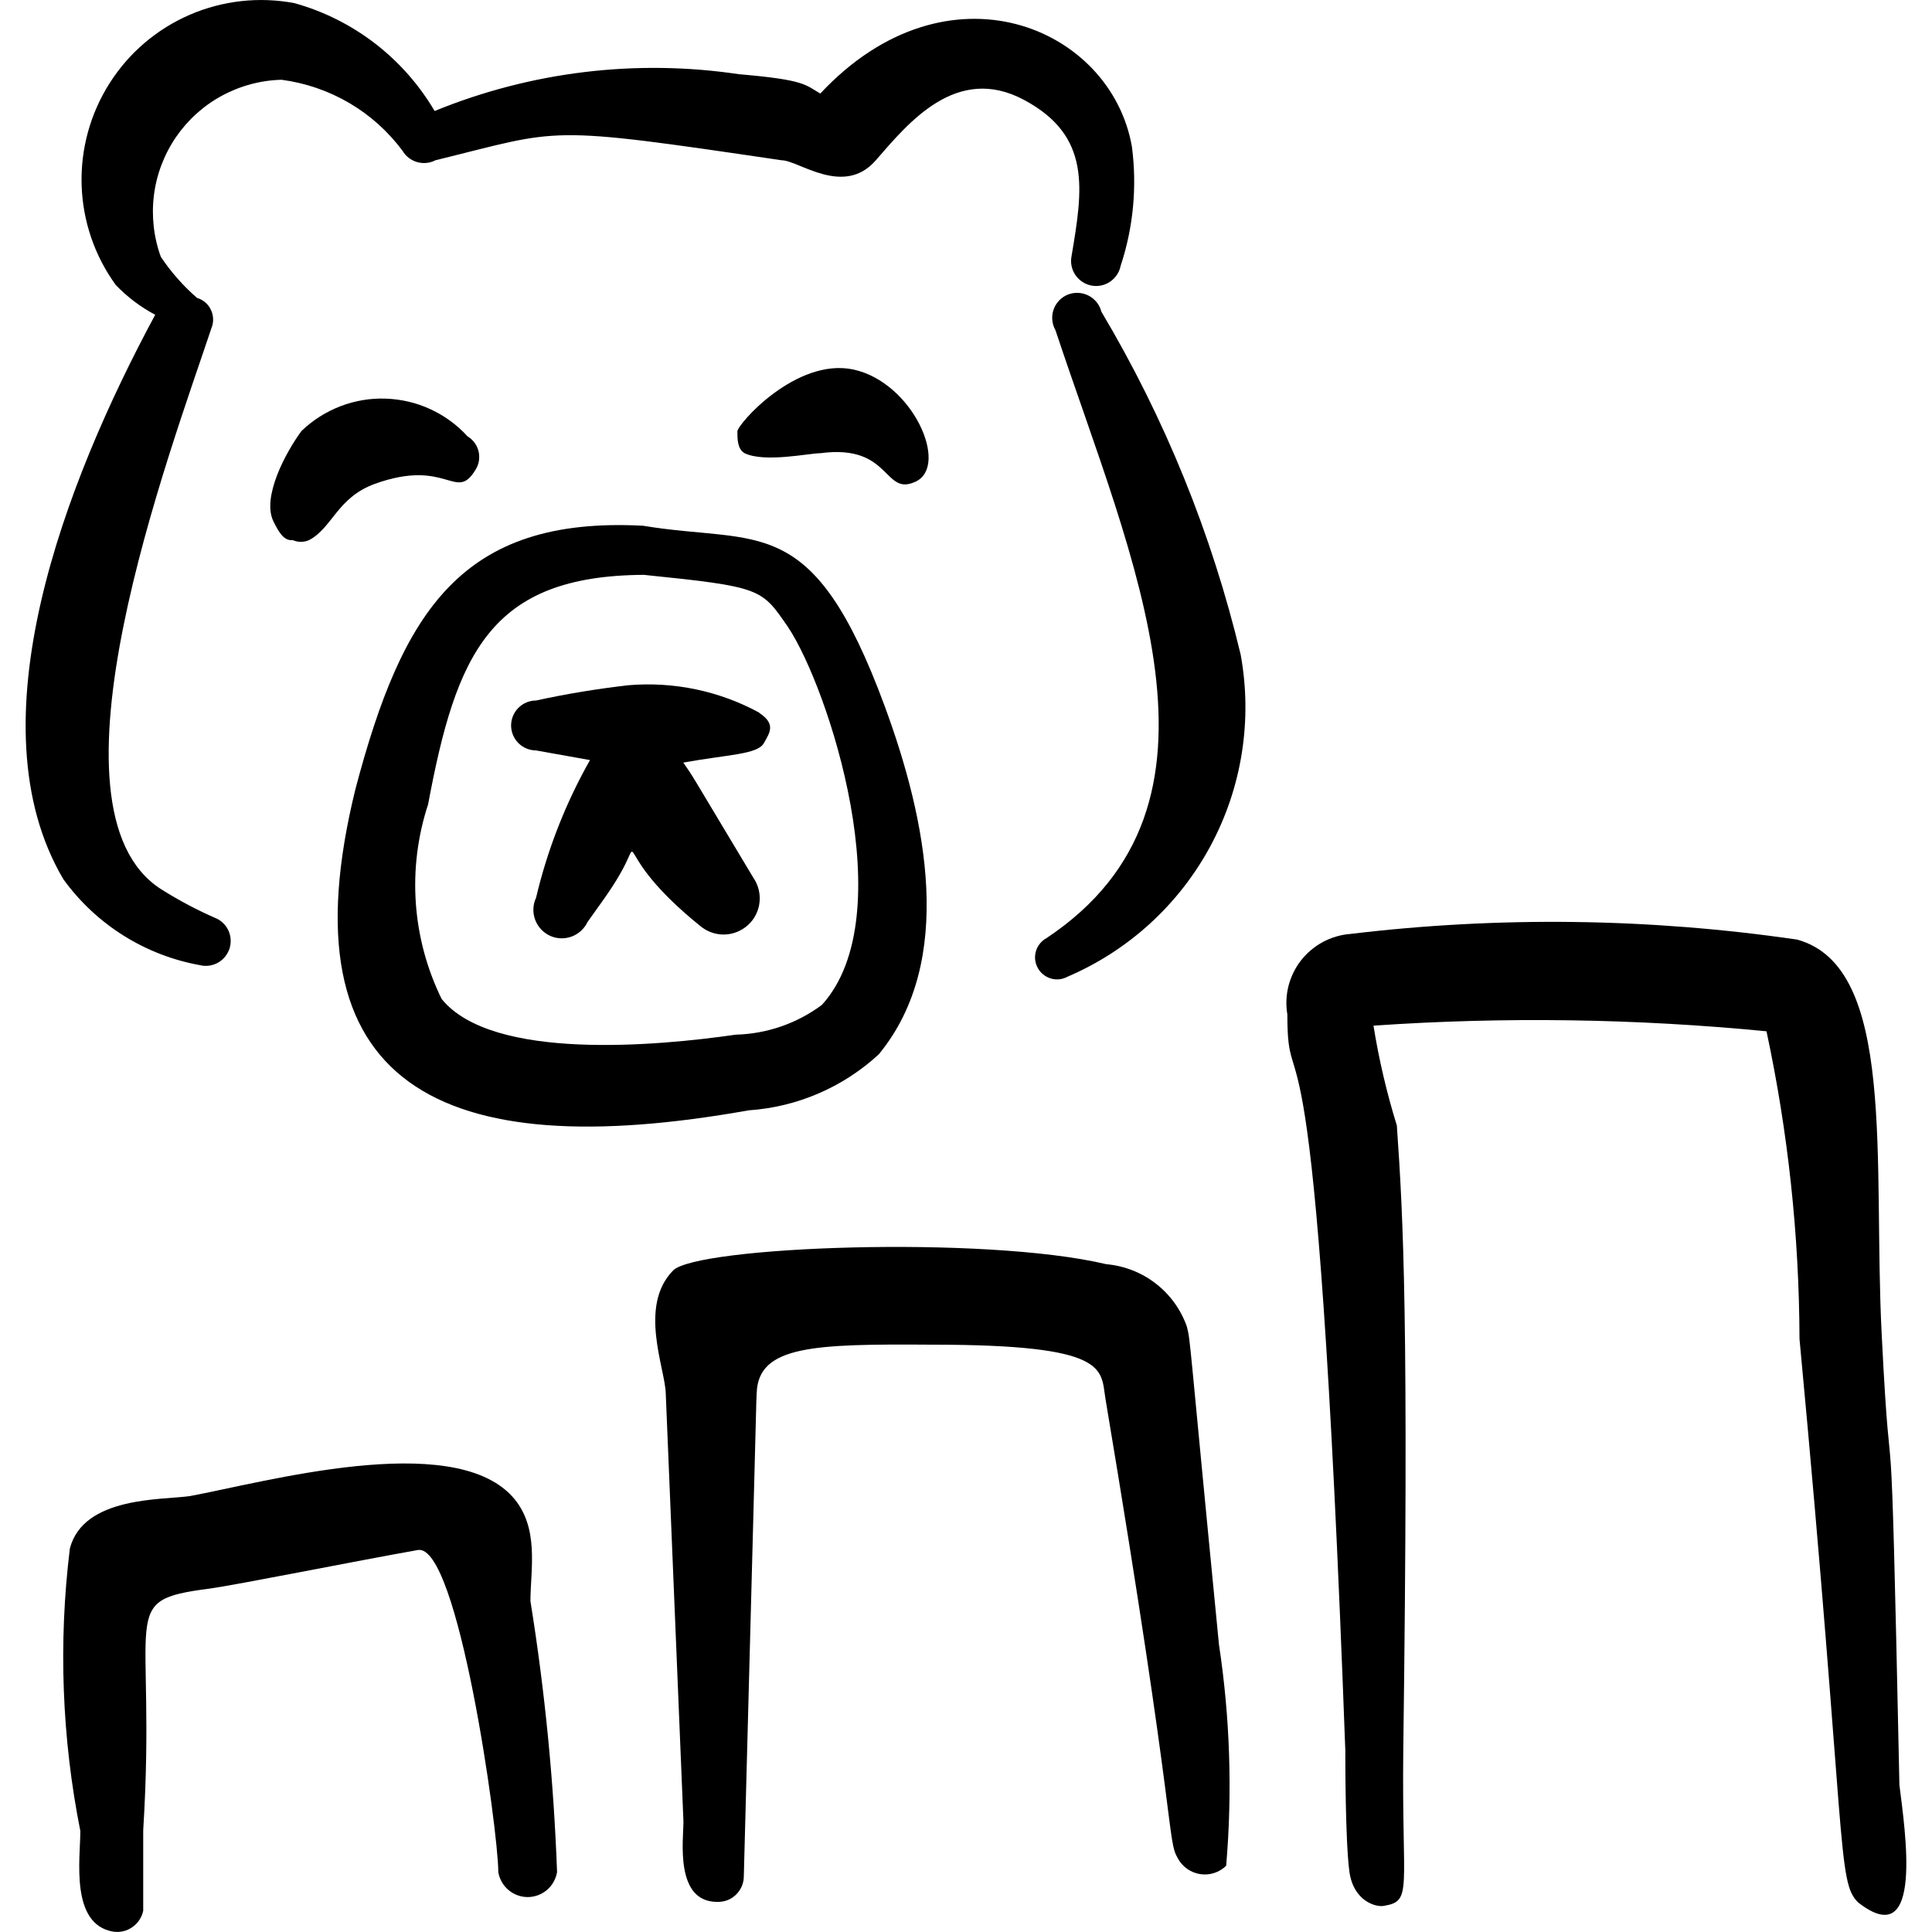
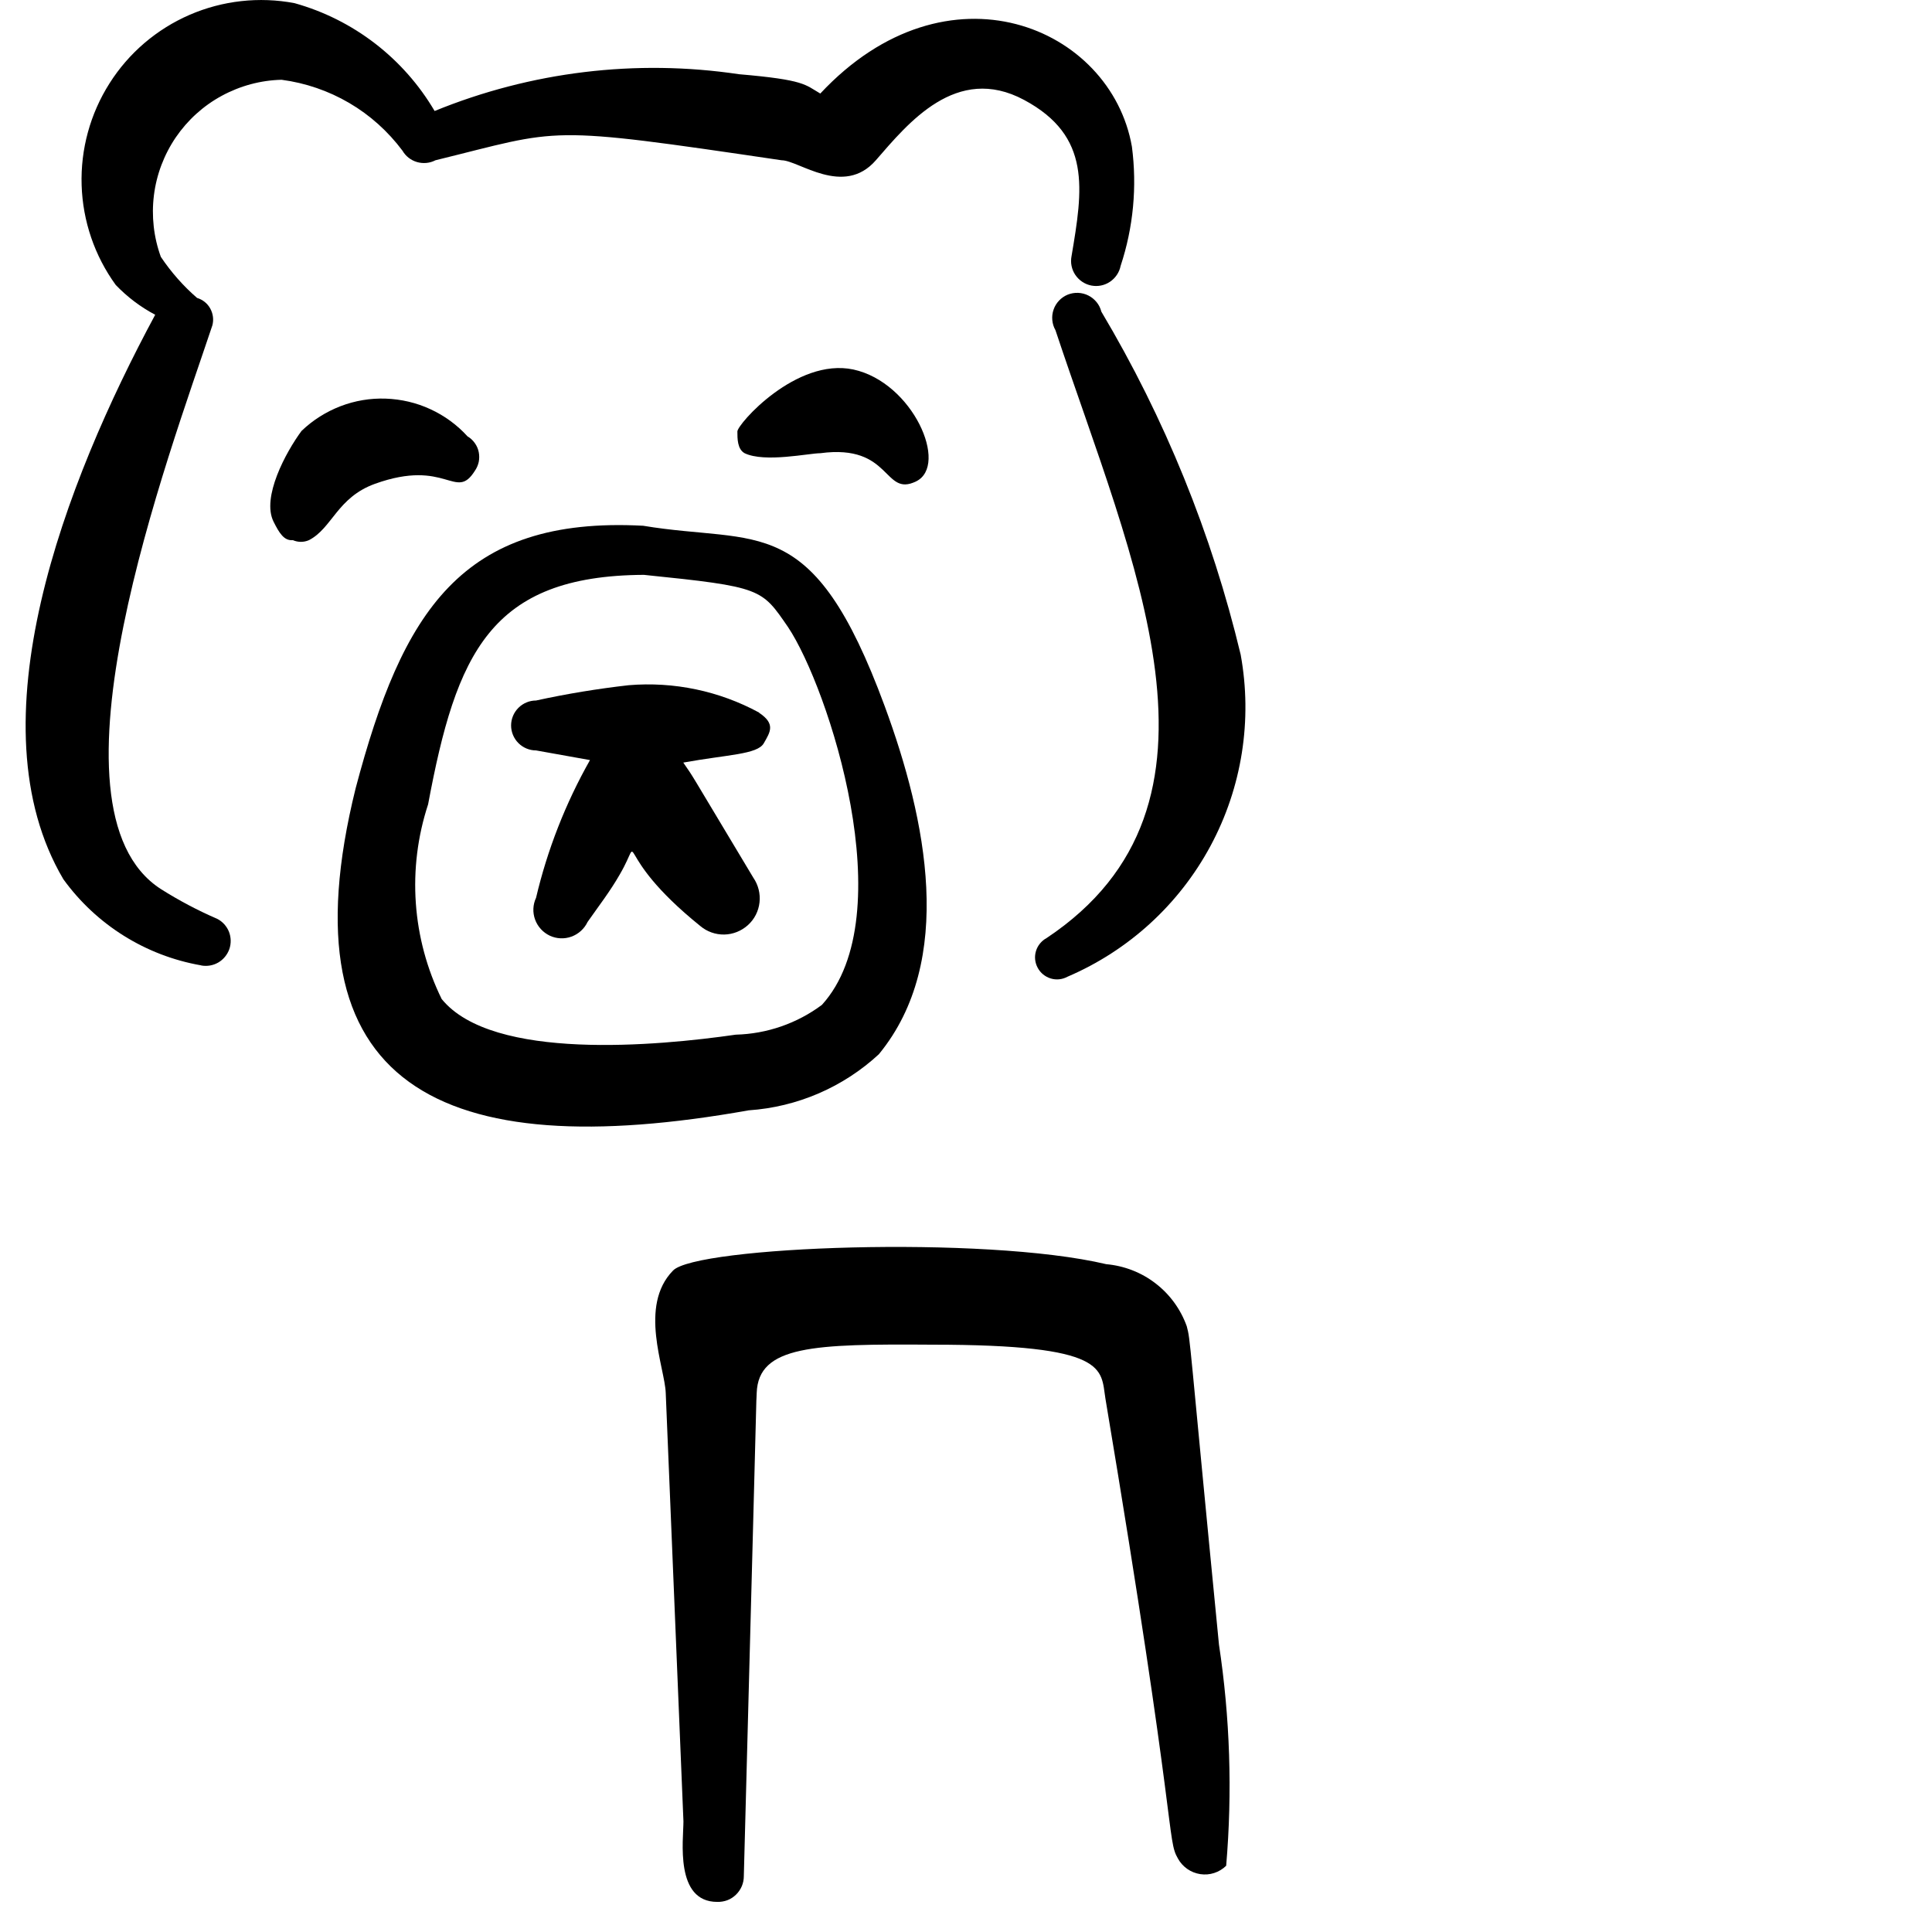
<svg xmlns="http://www.w3.org/2000/svg" viewBox="0 0 24 24" fill="none" id="Saving-Bear-Market-Graph-Bars--Streamline-Freehand">
  <desc>
    Saving Bear Market Graph Bars Streamline Icon: https://streamlinehq.com
  </desc>
  <g id="saving-bear-market-graph-bars">
    <g id="Group">
-       <path id="Vector" fill-rule="evenodd" clip-rule="evenodd" d="M6.589 19.895c0 -0.4 0.12 -0.93 -0.23 -1.31 -0.76 -0.82 -3.081 -0.17 -4.001 0 -0.34 0.05 -1.32 0 -1.49 0.65 -0.144 1.17 -0.1 2.355 0.13 3.511 0 0.34 -0.13 1.16 0.41 1.25 0.083 0.012 0.168 -0.008 0.237 -0.057 0.069 -0.048 0.117 -0.121 0.134 -0.203v-1c0.17 -2.731 -0.34 -2.851 0.82 -3.001 0.36 -0.05 1.801 -0.34 2.591 -0.48 0.5 -0.09 1 3.481 1 4.001 0.014 0.086 0.059 0.165 0.126 0.222 0.067 0.057 0.152 0.088 0.239 0.088s0.172 -0.031 0.239 -0.088c0.067 -0.057 0.111 -0.135 0.126 -0.222 -0.041 -1.126 -0.151 -2.249 -0.33 -3.361Z" fill="#000000" stroke-width="1" />
      <path id="Vector_2" fill-rule="evenodd" clip-rule="evenodd" d="M15.142 20.425c-0.38 -3.881 -0.35 -3.761 -0.4 -3.951 -0.076 -0.211 -0.21 -0.395 -0.387 -0.531 -0.177 -0.137 -0.39 -0.219 -0.613 -0.239 -1.52 -0.36 -5.102 -0.22 -5.382 0.08 -0.43 0.44 -0.1 1.21 -0.09 1.52l0.22 5.322c0 0.23 -0.11 1 0.42 1 0.043 0.001 0.086 -0.006 0.126 -0.021 0.04 -0.015 0.076 -0.039 0.107 -0.069 0.031 -0.03 0.055 -0.066 0.072 -0.105 0.017 -0.04 0.025 -0.082 0.025 -0.125 0.22 -8.263 0.14 -5.412 0.16 -6.002 0.02 -0.59 0.71 -0.61 2.181 -0.6 2.201 0 2.091 0.3 2.151 0.67 0.9 5.372 0.76 5.472 0.9 5.712 0.028 0.052 0.068 0.096 0.116 0.13 0.048 0.034 0.104 0.056 0.162 0.065 0.058 0.009 0.118 0.004 0.173 -0.014 0.056 -0.018 0.107 -0.049 0.149 -0.09 0.078 -0.917 0.048 -1.841 -0.09 -2.751Z" fill="#000000" stroke-width="1" />
-       <path id="Vector_3" fill-rule="evenodd" clip-rule="evenodd" d="M23.595 22.166c-0.12 -5.712 -0.09 -3.001 -0.22 -5.592 -0.11 -2.151 0.19 -4.561 -1.05 -4.902 -1.839 -0.268 -3.706 -0.292 -5.552 -0.07 -0.119 0.009 -0.235 0.044 -0.34 0.1 -0.105 0.057 -0.197 0.134 -0.271 0.228 -0.073 0.094 -0.126 0.202 -0.156 0.318 -0.029 0.116 -0.034 0.236 -0.014 0.354 0 1.3 0.35 -0.93 0.72 9.143 0 0.13 0 1.12 0.05 1.5 0.05 0.38 0.34 0.45 0.43 0.43 0.36 -0.06 0.22 -0.19 0.24 -1.931 0.07 -5.342 0 -6.622 -0.08 -7.763 -0.126 -0.406 -0.223 -0.821 -0.29 -1.24 1.626 -0.112 3.259 -0.088 4.882 0.07 0.269 1.256 0.406 2.537 0.41 3.821 0.59 6.282 0.46 6.742 0.73 7.002 0.82 0.64 0.58 -0.9 0.51 -1.47Z" fill="#000000" stroke-width="1" />
      <path id="Vector_4" fill-rule="evenodd" clip-rule="evenodd" d="M2.498 11.993c0.073 0.014 0.149 0.001 0.213 -0.036 0.064 -0.037 0.113 -0.097 0.138 -0.167 0.024 -0.07 0.022 -0.147 -0.005 -0.216 -0.028 -0.069 -0.079 -0.126 -0.146 -0.16 -0.243 -0.105 -0.477 -0.229 -0.7 -0.37 -1.551 -1 0.1 -5.382 0.64 -7.002 0.019 -0.07 0.009 -0.145 -0.026 -0.209s-0.094 -0.111 -0.164 -0.132c-0.172 -0.149 -0.323 -0.321 -0.45 -0.51 -0.089 -0.245 -0.118 -0.507 -0.086 -0.765 0.032 -0.258 0.126 -0.505 0.272 -0.72 0.147 -0.215 0.342 -0.392 0.571 -0.516 0.229 -0.124 0.483 -0.193 0.743 -0.199 0.296 0.039 0.582 0.137 0.84 0.288 0.258 0.151 0.482 0.353 0.661 0.592 0.04 0.069 0.105 0.12 0.181 0.142 0.076 0.022 0.158 0.015 0.229 -0.022 1.591 -0.39 1.32 -0.44 4.301 0 0.21 0 0.77 0.46 1.17 0 0.4 -0.46 1 -1.2 1.841 -0.75 0.84 0.45 0.73 1.11 0.59 1.941 -0.016 0.081 0.001 0.165 0.047 0.233 0.046 0.068 0.117 0.116 0.198 0.132 0.081 0.016 0.165 -0.001 0.233 -0.047 0.068 -0.046 0.116 -0.117 0.132 -0.198 0.158 -0.477 0.205 -0.983 0.14 -1.48 -0.26 -1.49 -2.291 -2.351 -3.871 -0.66 -0.19 -0.11 -0.19 -0.17 -1.01 -0.24C7.901 0.731 6.595 0.89 5.399 1.379 5.014 0.724 4.39 0.243 3.658 0.039c-0.439 -0.083 -0.893 -0.032 -1.302 0.145 -0.41 0.178 -0.757 0.474 -0.996 0.852 -0.239 0.377 -0.36 0.818 -0.346 1.264 0.014 0.446 0.161 0.878 0.424 1.24 0.143 0.149 0.308 0.274 0.49 0.37C0.807 5.991 -0.353 8.992 0.787 10.922c0.409 0.566 1.023 0.95 1.711 1.07Z" fill="#000000" stroke-width="1" />
      <path id="Vector_5" fill-rule="evenodd" clip-rule="evenodd" d="M13.681 3.87c-0.011 -0.043 -0.031 -0.083 -0.059 -0.117 -0.028 -0.034 -0.062 -0.062 -0.102 -0.082 -0.039 -0.02 -0.083 -0.031 -0.127 -0.033 -0.044 -0.002 -0.088 0.006 -0.129 0.022 -0.041 0.017 -0.078 0.042 -0.108 0.074 -0.03 0.032 -0.054 0.07 -0.068 0.112 -0.015 0.042 -0.02 0.086 -0.016 0.13 0.004 0.044 0.017 0.087 0.039 0.125 0.96 2.891 2.381 5.892 -0.11 7.552 -0.032 0.017 -0.059 0.04 -0.082 0.068 -0.023 0.028 -0.04 0.06 -0.05 0.094 -0.021 0.069 -0.013 0.144 0.022 0.208 0.034 0.064 0.093 0.111 0.162 0.132 0.069 0.021 0.144 0.013 0.208 -0.022 0.759 -0.325 1.385 -0.897 1.776 -1.624 0.391 -0.727 0.523 -1.565 0.375 -2.377 -0.359 -1.5 -0.942 -2.936 -1.731 -4.261Z" fill="#000000" stroke-width="1" />
      <path id="Vector_6" fill-rule="evenodd" clip-rule="evenodd" d="M10.92 13.093c0.95 -1.16 0.59 -2.911 0.07 -4.321 -0.9 -2.441 -1.56 -2.001 -3.001 -2.241 -2.261 -0.12 -2.991 1.07 -3.571 3.261 -0.92 3.711 1.06 4.682 4.882 4.001 0.605 -0.041 1.177 -0.288 1.621 -0.7Zm-5.432 -0.68c-0.371 -0.754 -0.432 -1.623 -0.17 -2.421 0.35 -1.871 0.77 -2.841 2.681 -2.851 1.47 0.15 1.46 0.17 1.791 0.65 0.5 0.75 1.43 3.581 0.42 4.692 -0.31 0.231 -0.684 0.36 -1.07 0.37 -0.97 0.14 -3.021 0.33 -3.651 -0.44Z" fill="#000000" stroke-width="1" />
      <path id="Vector_7" fill-rule="evenodd" clip-rule="evenodd" d="M3.748 5.35c-0.2 0.27 -0.5 0.83 -0.35 1.13 0.07 0.14 0.13 0.24 0.24 0.23 0.032 0.014 0.066 0.021 0.1 0.021 0.034 0 0.068 -0.007 0.1 -0.021 0.29 -0.15 0.35 -0.53 0.82 -0.7 0.89 -0.32 1 0.22 1.24 -0.16 0.024 -0.034 0.04 -0.072 0.049 -0.112 0.008 -0.04 0.008 -0.082 -0 -0.122 -0.008 -0.04 -0.025 -0.079 -0.049 -0.112 -0.024 -0.034 -0.054 -0.062 -0.09 -0.083 -0.129 -0.142 -0.286 -0.257 -0.46 -0.337 -0.174 -0.081 -0.363 -0.125 -0.555 -0.132 -0.192 -0.007 -0.383 0.025 -0.563 0.094 -0.179 0.069 -0.343 0.172 -0.482 0.305Z" fill="#000000" stroke-width="1" />
      <path id="Vector_8" fill-rule="evenodd" clip-rule="evenodd" d="M10.6 4.59c-0.71 -0.15 -1.44 0.68 -1.44 0.77 0 0.09 0 0.22 0.09 0.27 0.25 0.12 0.8 0 0.94 0 0.89 -0.12 0.78 0.55 1.19 0.35 0.41 -0.2 -0.04 -1.23 -0.78 -1.39Z" fill="#000000" stroke-width="1" />
      <path id="Vector_9" fill-rule="evenodd" clip-rule="evenodd" d="M9.43 8.852c-0.495 -0.269 -1.059 -0.387 -1.621 -0.34 -0.386 0.044 -0.77 0.107 -1.15 0.19 -0.082 0 -0.161 0.033 -0.219 0.091 -0.058 0.058 -0.091 0.137 -0.091 0.219 0 0.082 0.033 0.161 0.091 0.219 0.058 0.058 0.137 0.091 0.219 0.091l0.67 0.12c-0.303 0.536 -0.529 1.112 -0.67 1.711 -0.04 0.085 -0.044 0.182 -0.012 0.27 0.032 0.088 0.098 0.16 0.182 0.2 0.085 0.04 0.182 0.044 0.27 0.012s0.16 -0.098 0.2 -0.182c0.14 -0.2 0.28 -0.38 0.4 -0.59 0.32 -0.55 -0.14 -0.28 1 0.64 0.083 0.07 0.189 0.108 0.298 0.106 0.109 -0.002 0.213 -0.044 0.294 -0.117 0.081 -0.073 0.132 -0.173 0.144 -0.282 0.012 -0.108 -0.015 -0.217 -0.077 -0.307 -0.87 -1.45 -0.72 -1.21 -0.87 -1.43 0.55 -0.1 0.92 -0.1 1 -0.24 0.08 -0.14 0.15 -0.24 -0.06 -0.38Z" fill="#000000" stroke-width="1" />
    </g>
  </g>
</svg>